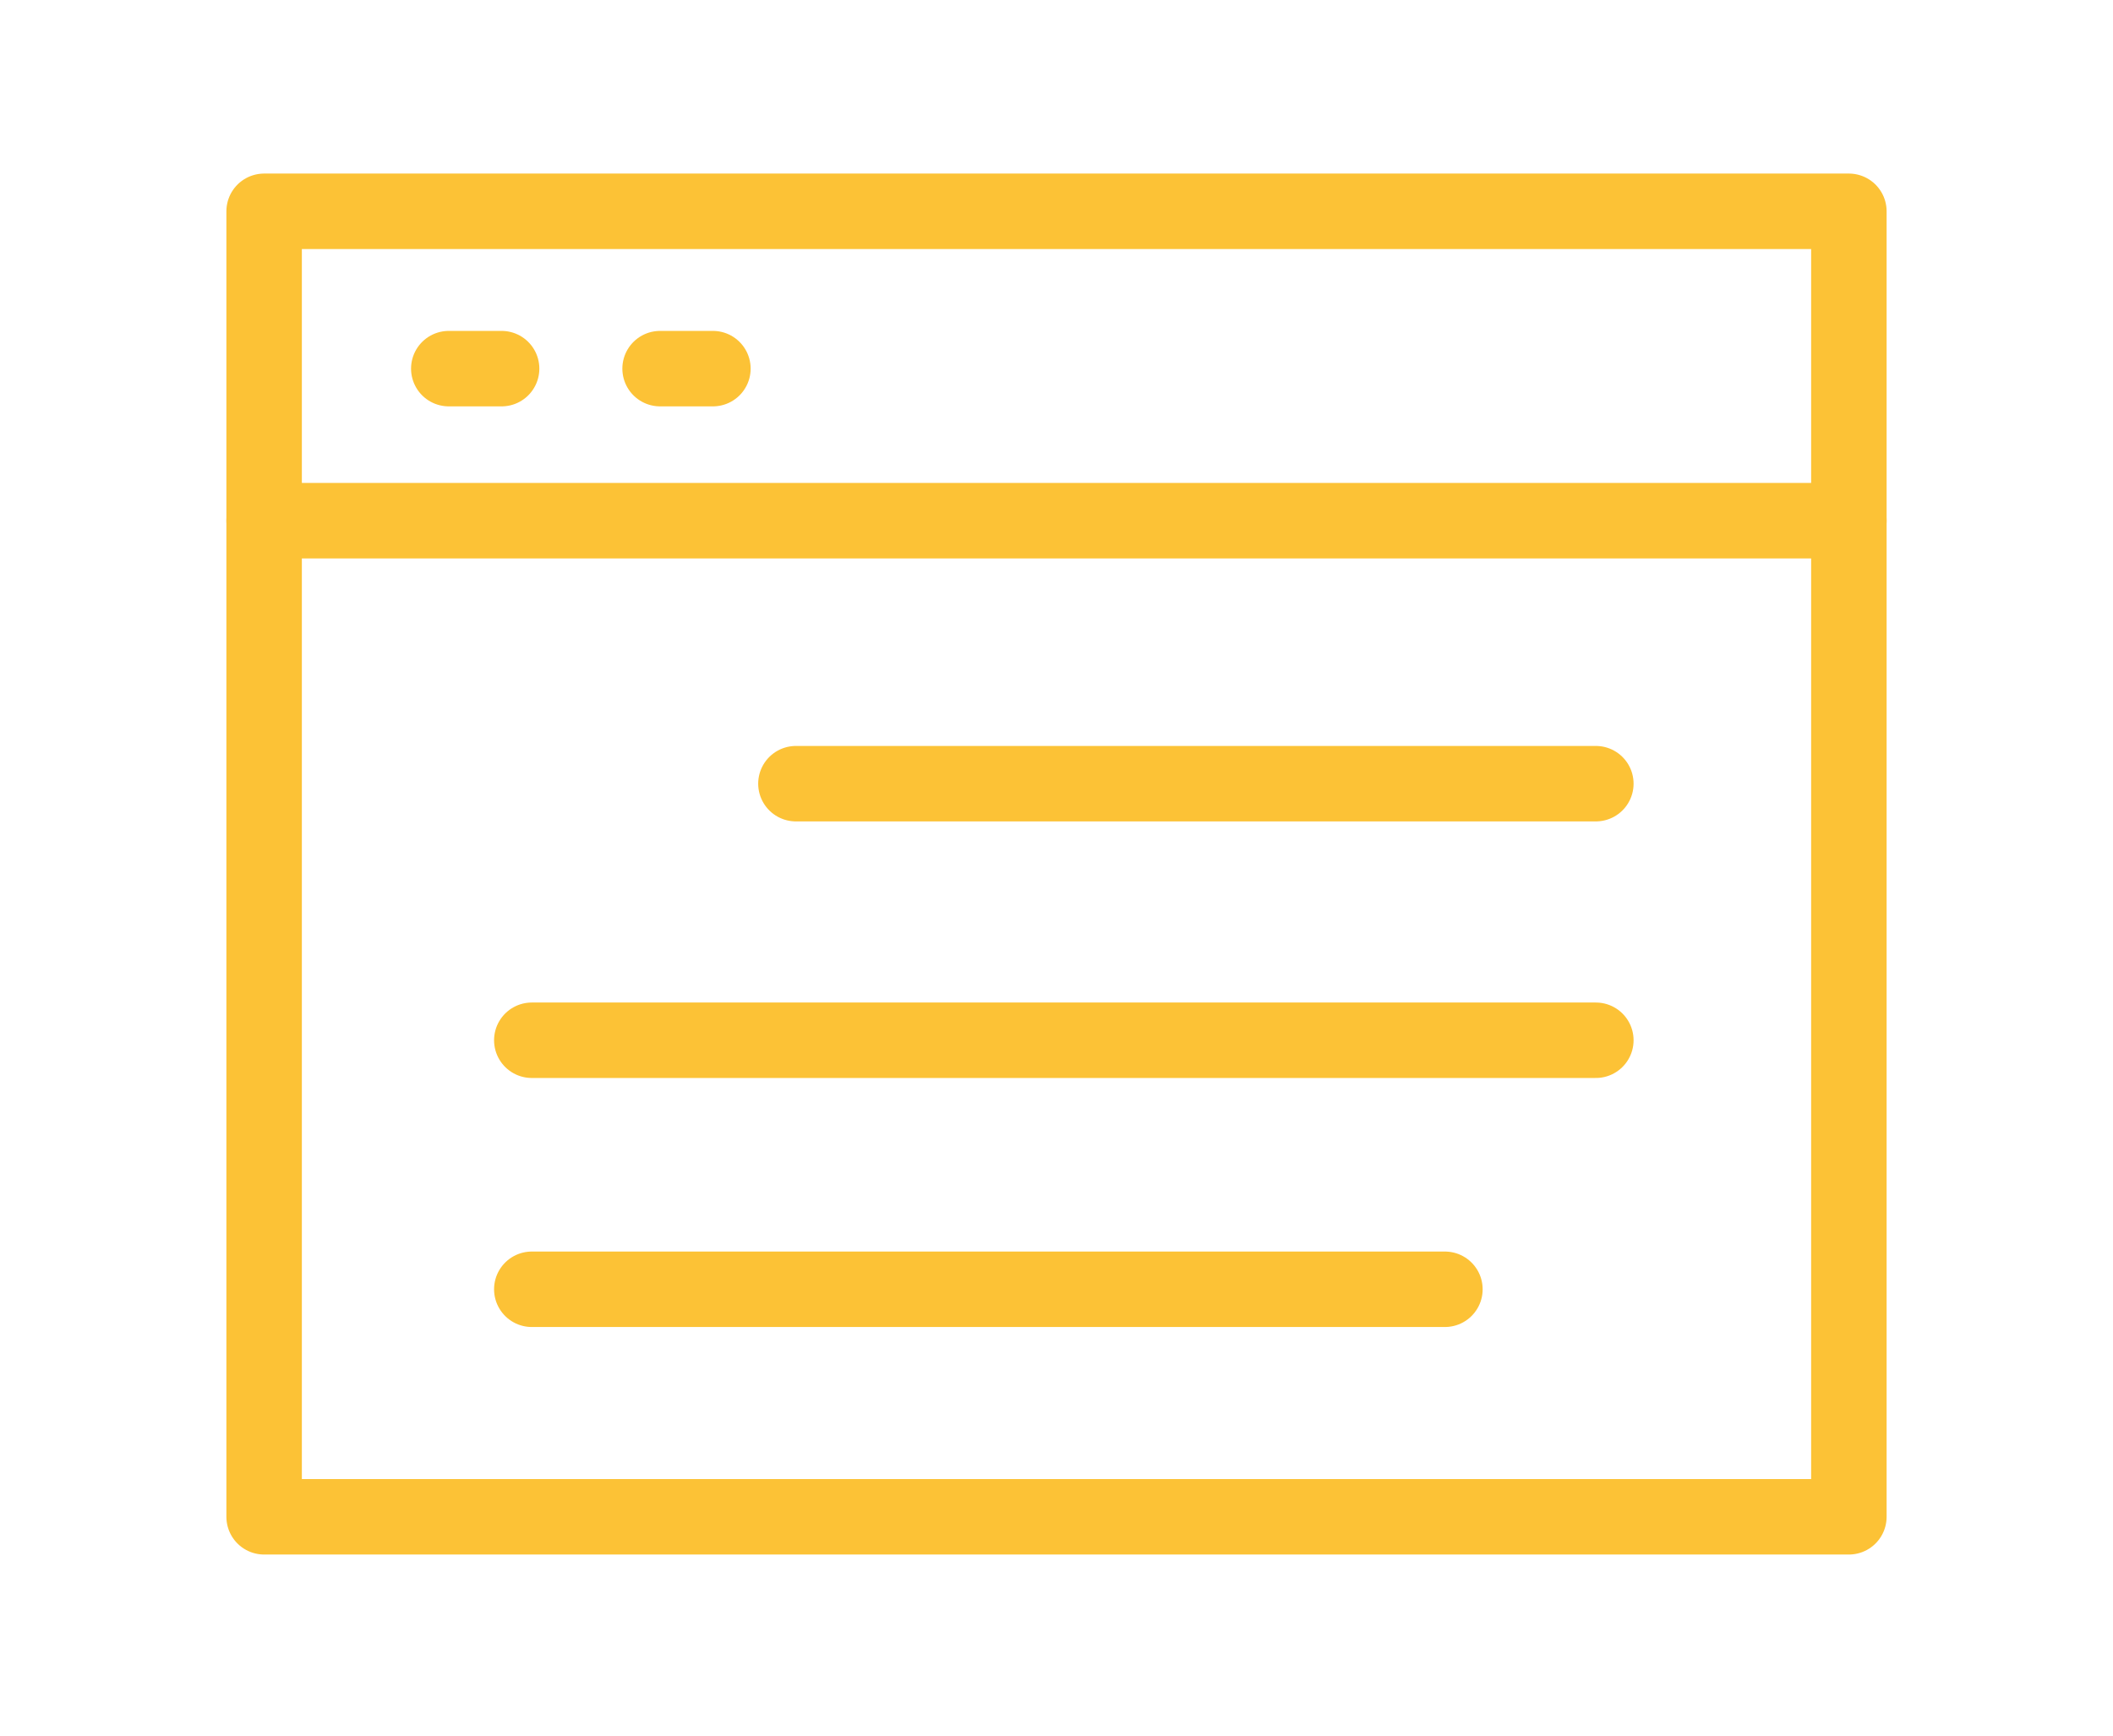
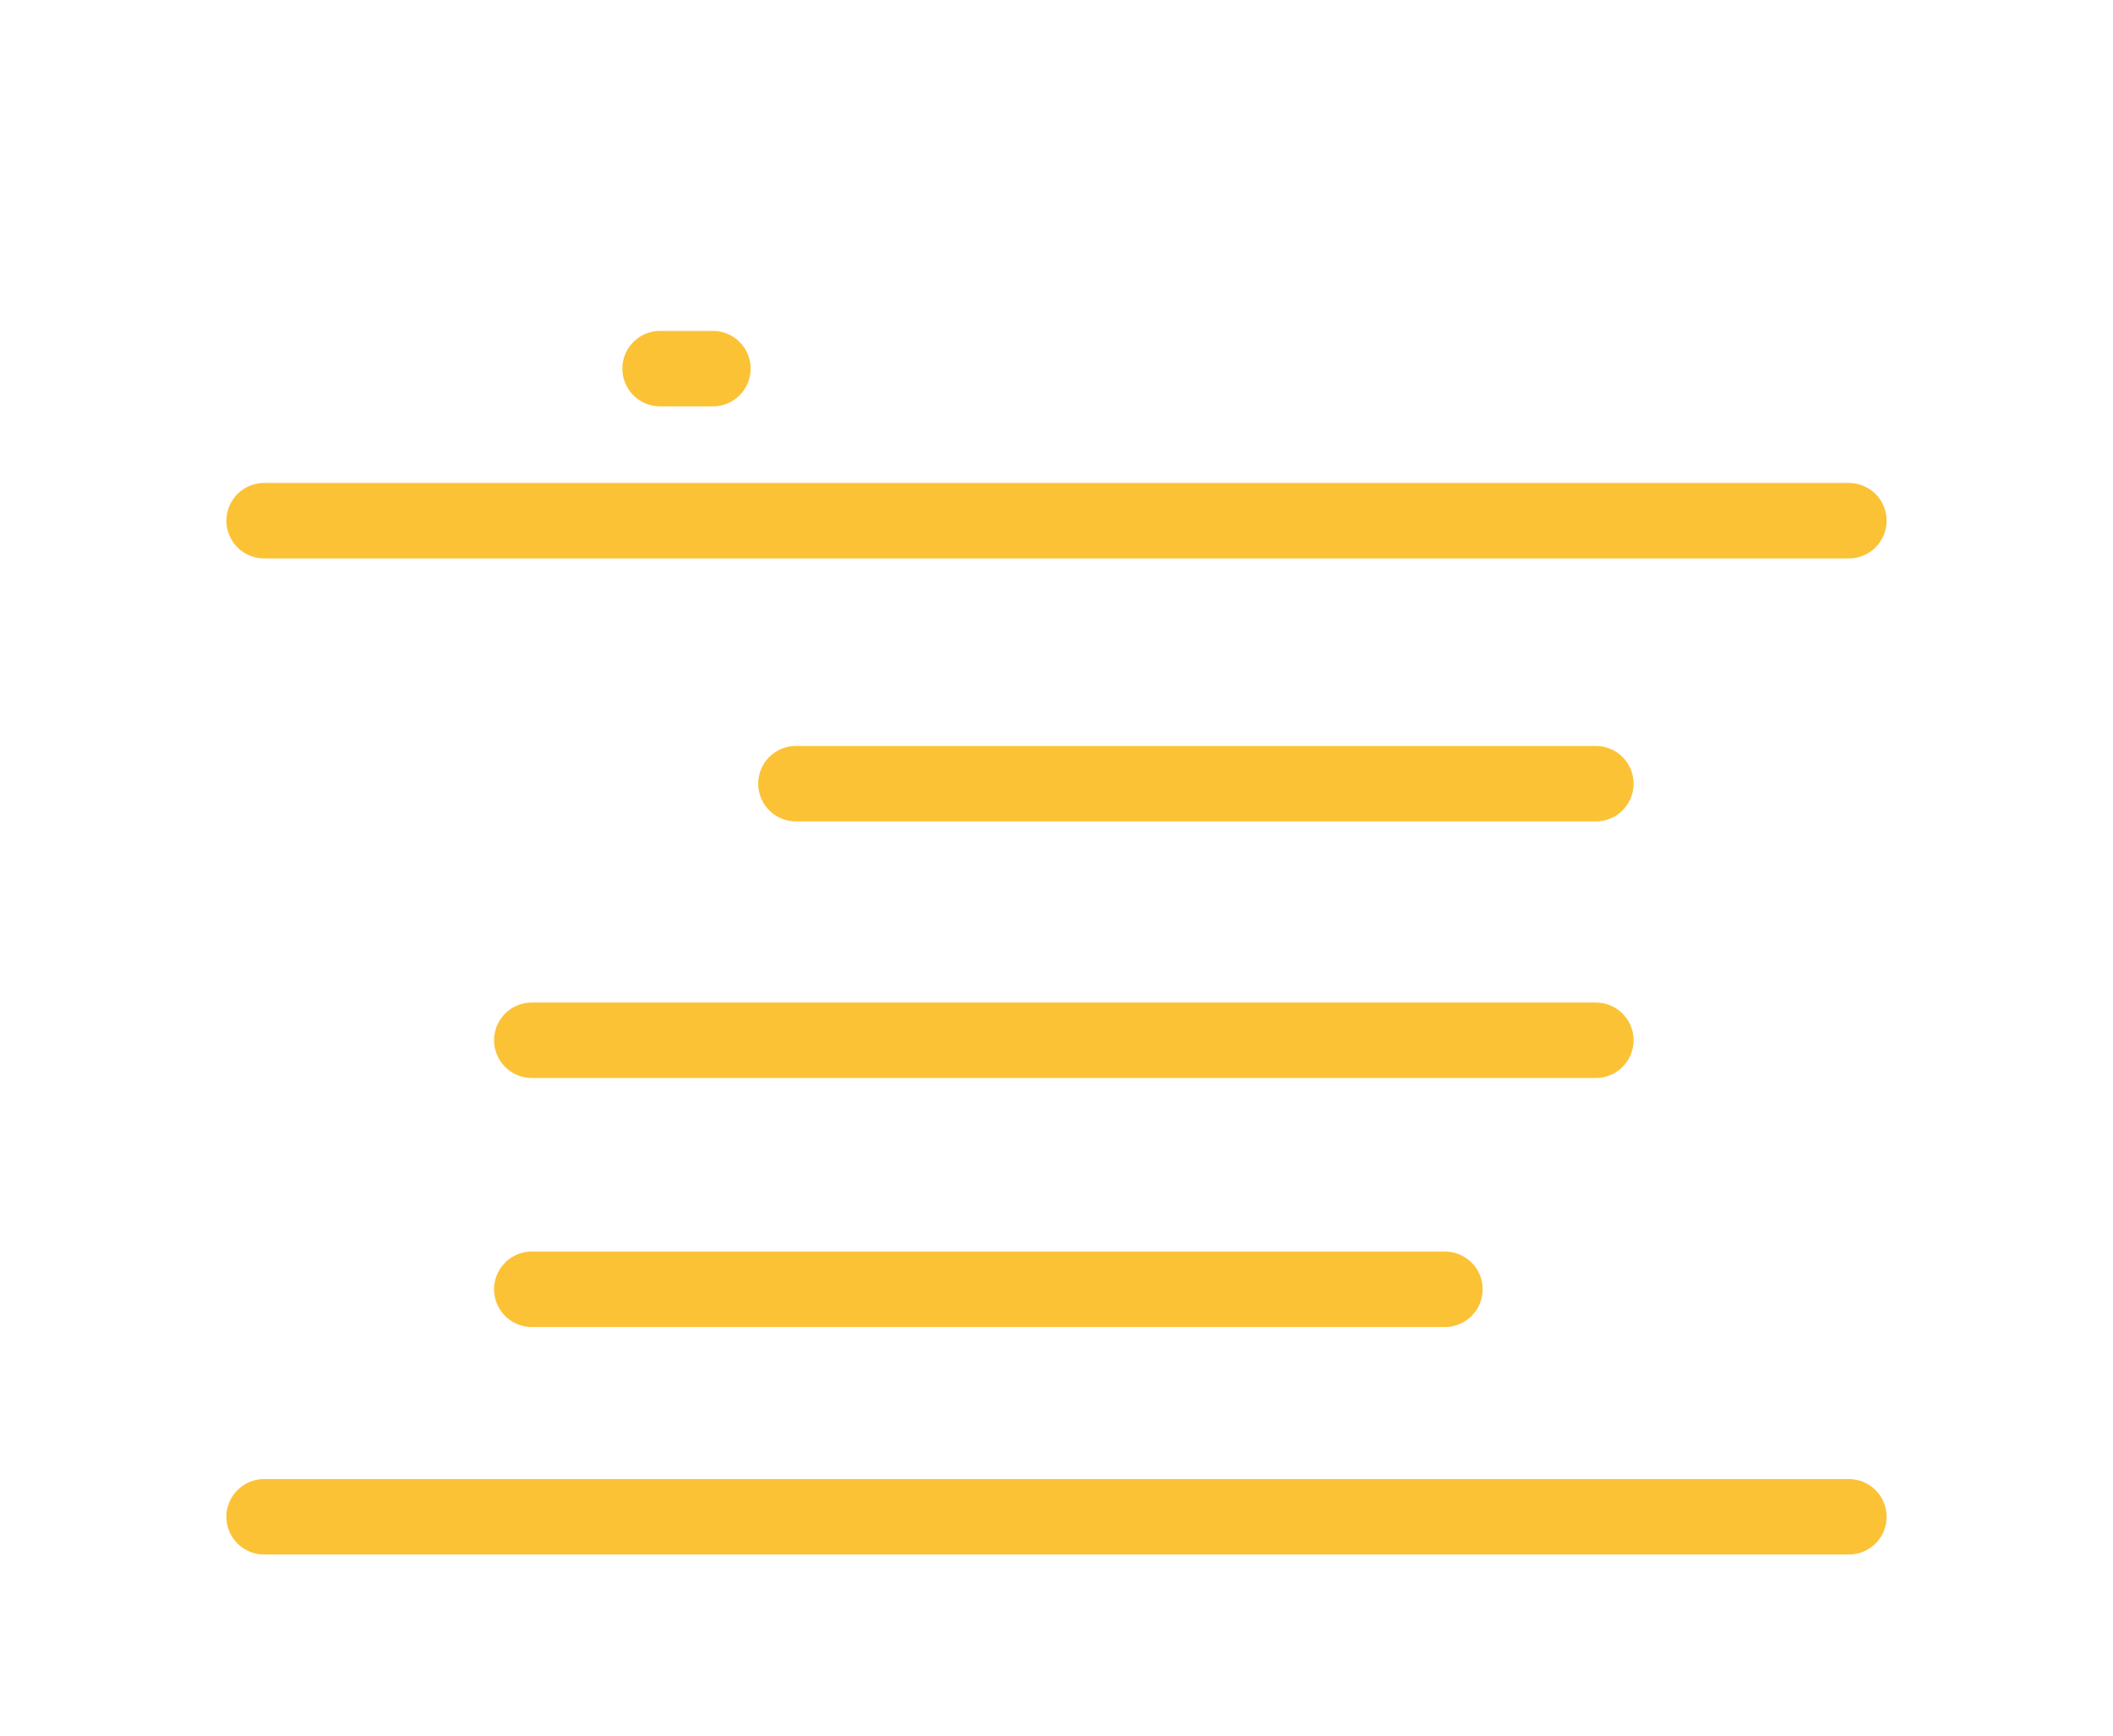
<svg xmlns="http://www.w3.org/2000/svg" version="1.1" id="Calque_1" x="0px" y="0px" viewBox="0 0 28 23" style="enable-background:new 0 0 28 23;" xml:space="preserve">
  <style type="text/css"> .st0{fill:none;stroke:#FCC236;stroke-linecap:round;stroke-linejoin:round;} </style>
  <g id="Groupe_1062" transform="translate(303.947 -554.315)">
    <g id="Groupe_1059" transform="translate(-303.947 554.315)">
      <g>
        <g id="Groupe_607">
-           <path id="Tracé_539" class="st0" d="M24.5,20.1h-21V2.8h21V20.1z" />
+           <path id="Tracé_539" class="st0" d="M24.5,20.1h-21h21V20.1z" />
          <line id="Ligne_29" class="st0" x1="3.5" y1="6.9" x2="24.5" y2="6.9" />
        </g>
      </g>
    </g>
-     <line id="Ligne_237" class="st0" x1="-298" y1="559.2" x2="-297.3" y2="559.2" />
    <line id="Ligne_238" class="st0" x1="-295.2" y1="559.2" x2="-294.5" y2="559.2" />
    <line id="Ligne_239" class="st0" x1="-293.4" y1="564.7" x2="-282.8" y2="564.7" />
    <line id="Ligne_240" class="st0" x1="-296.9" y1="568.1" x2="-282.8" y2="568.1" />
    <line id="Ligne_241" class="st0" x1="-296.9" y1="571.4" x2="-284.8" y2="571.4" />
  </g>
</svg>